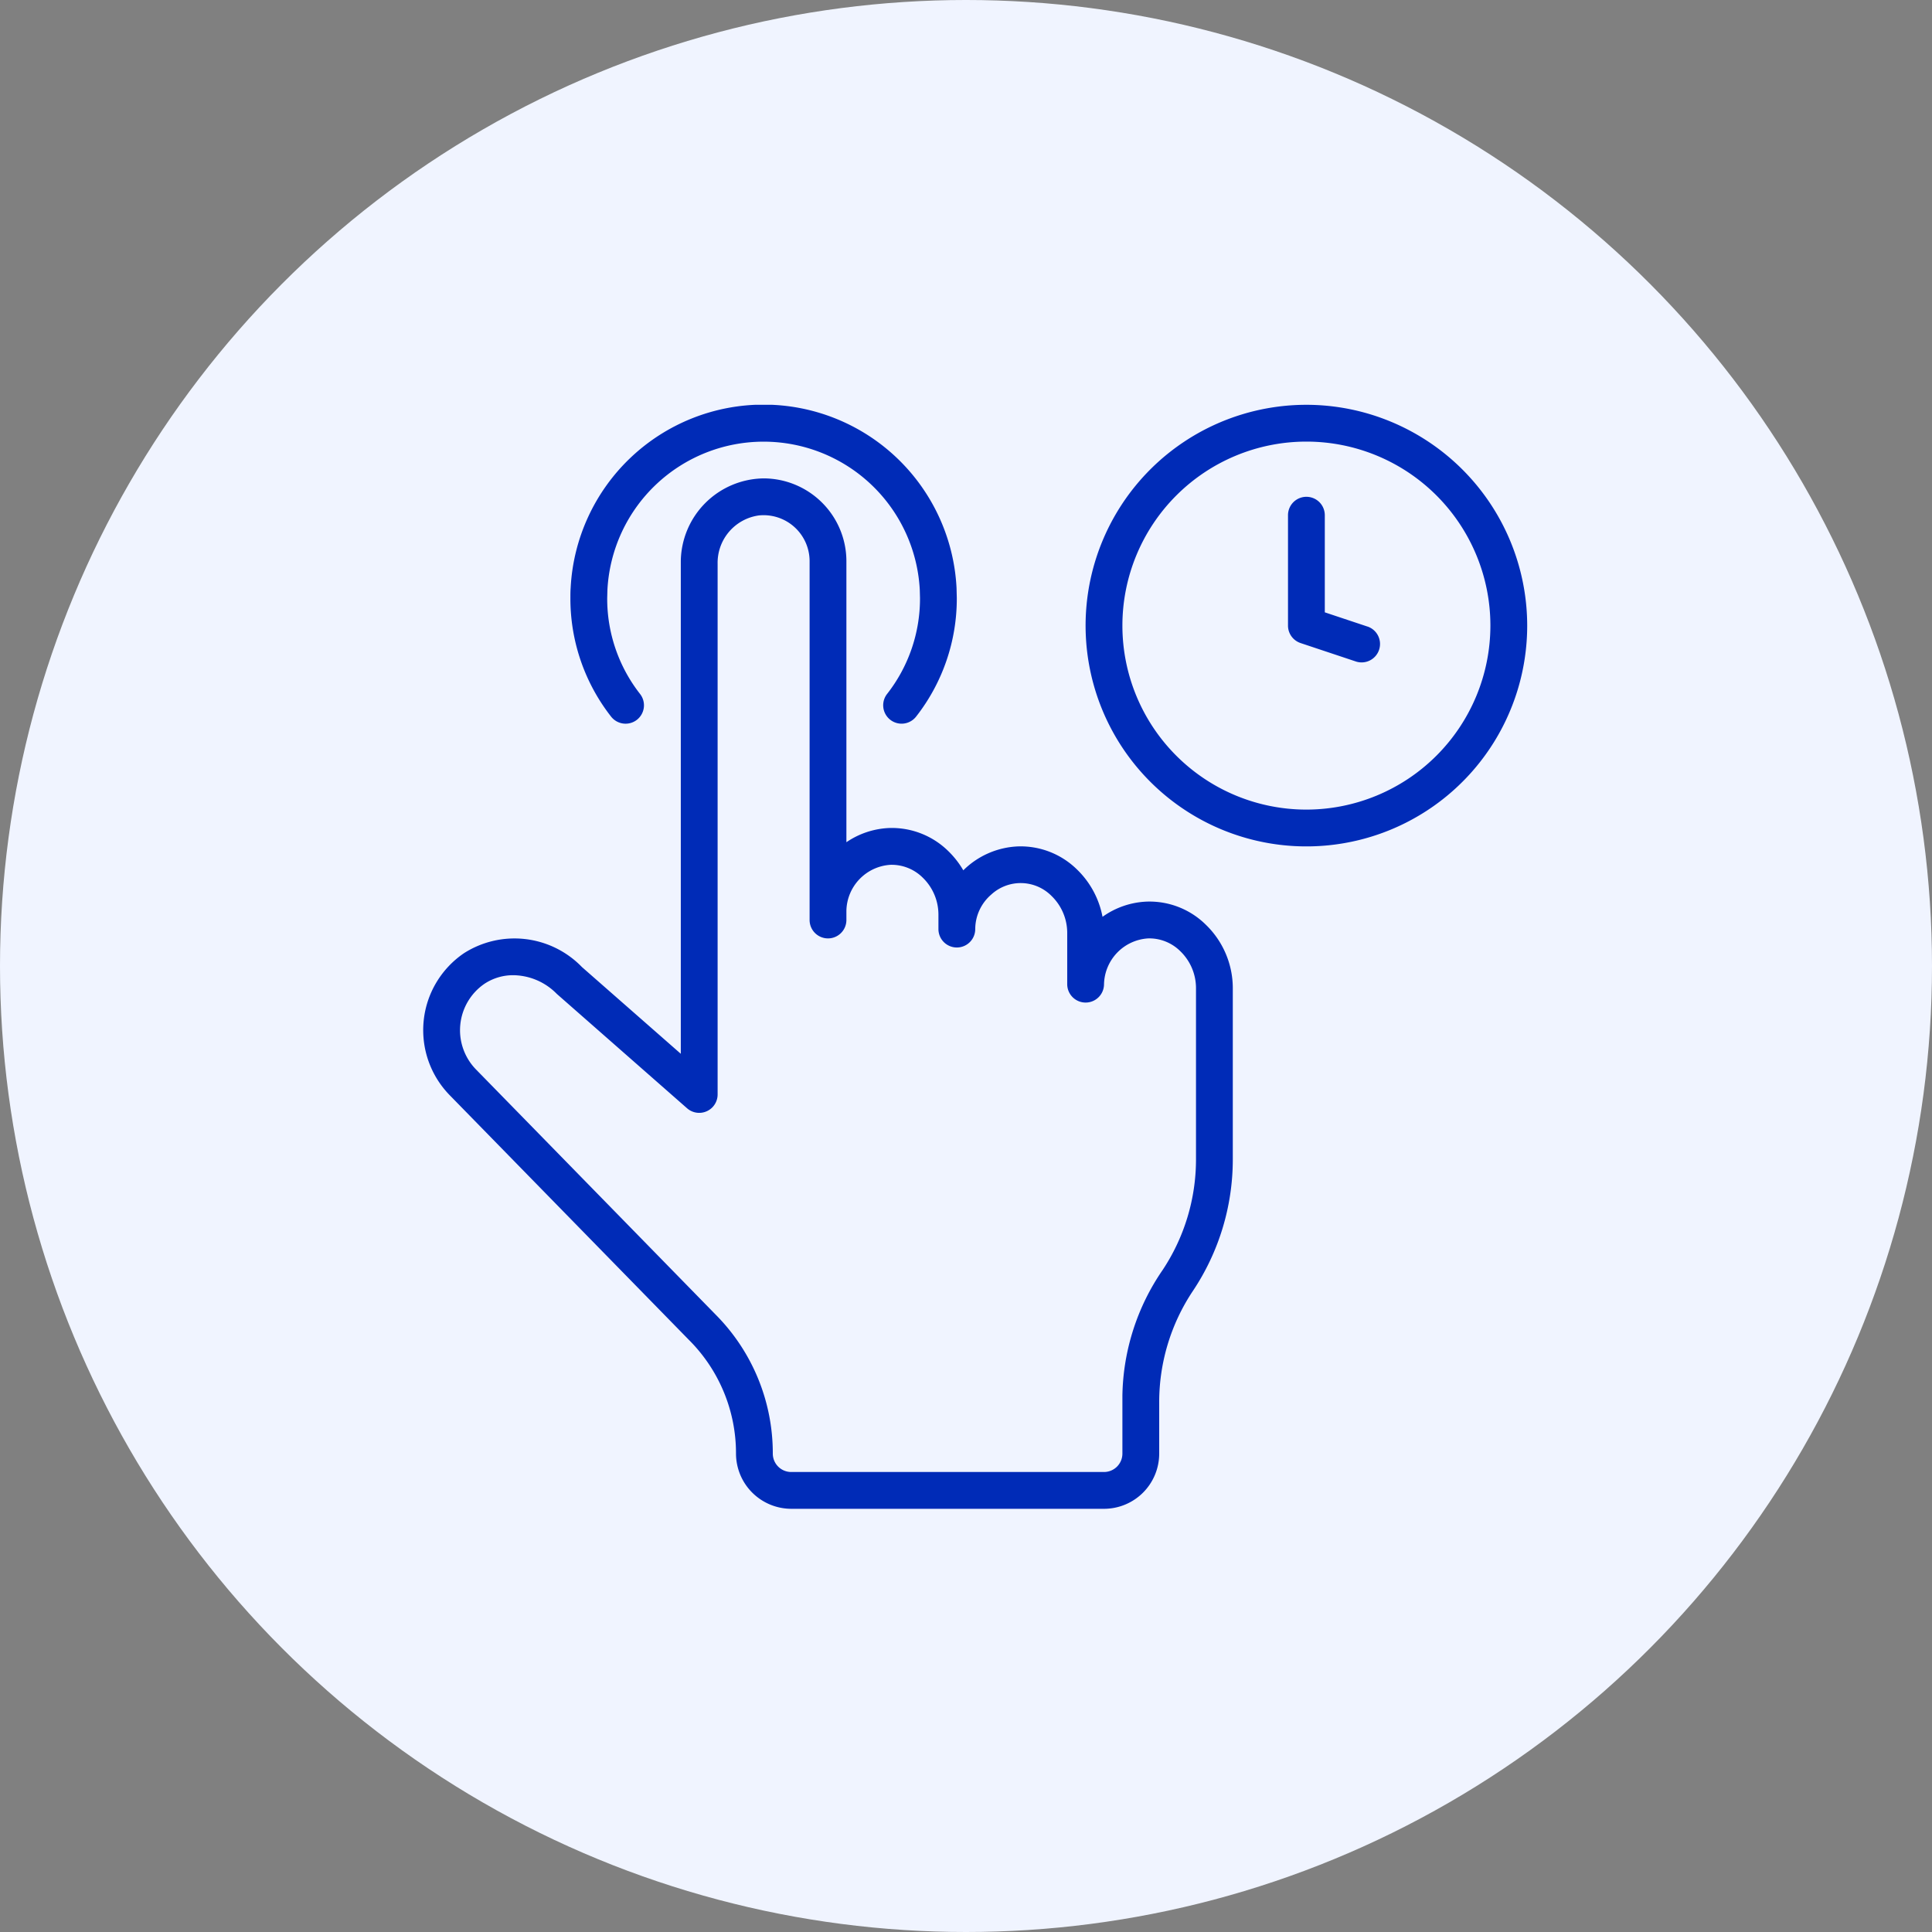
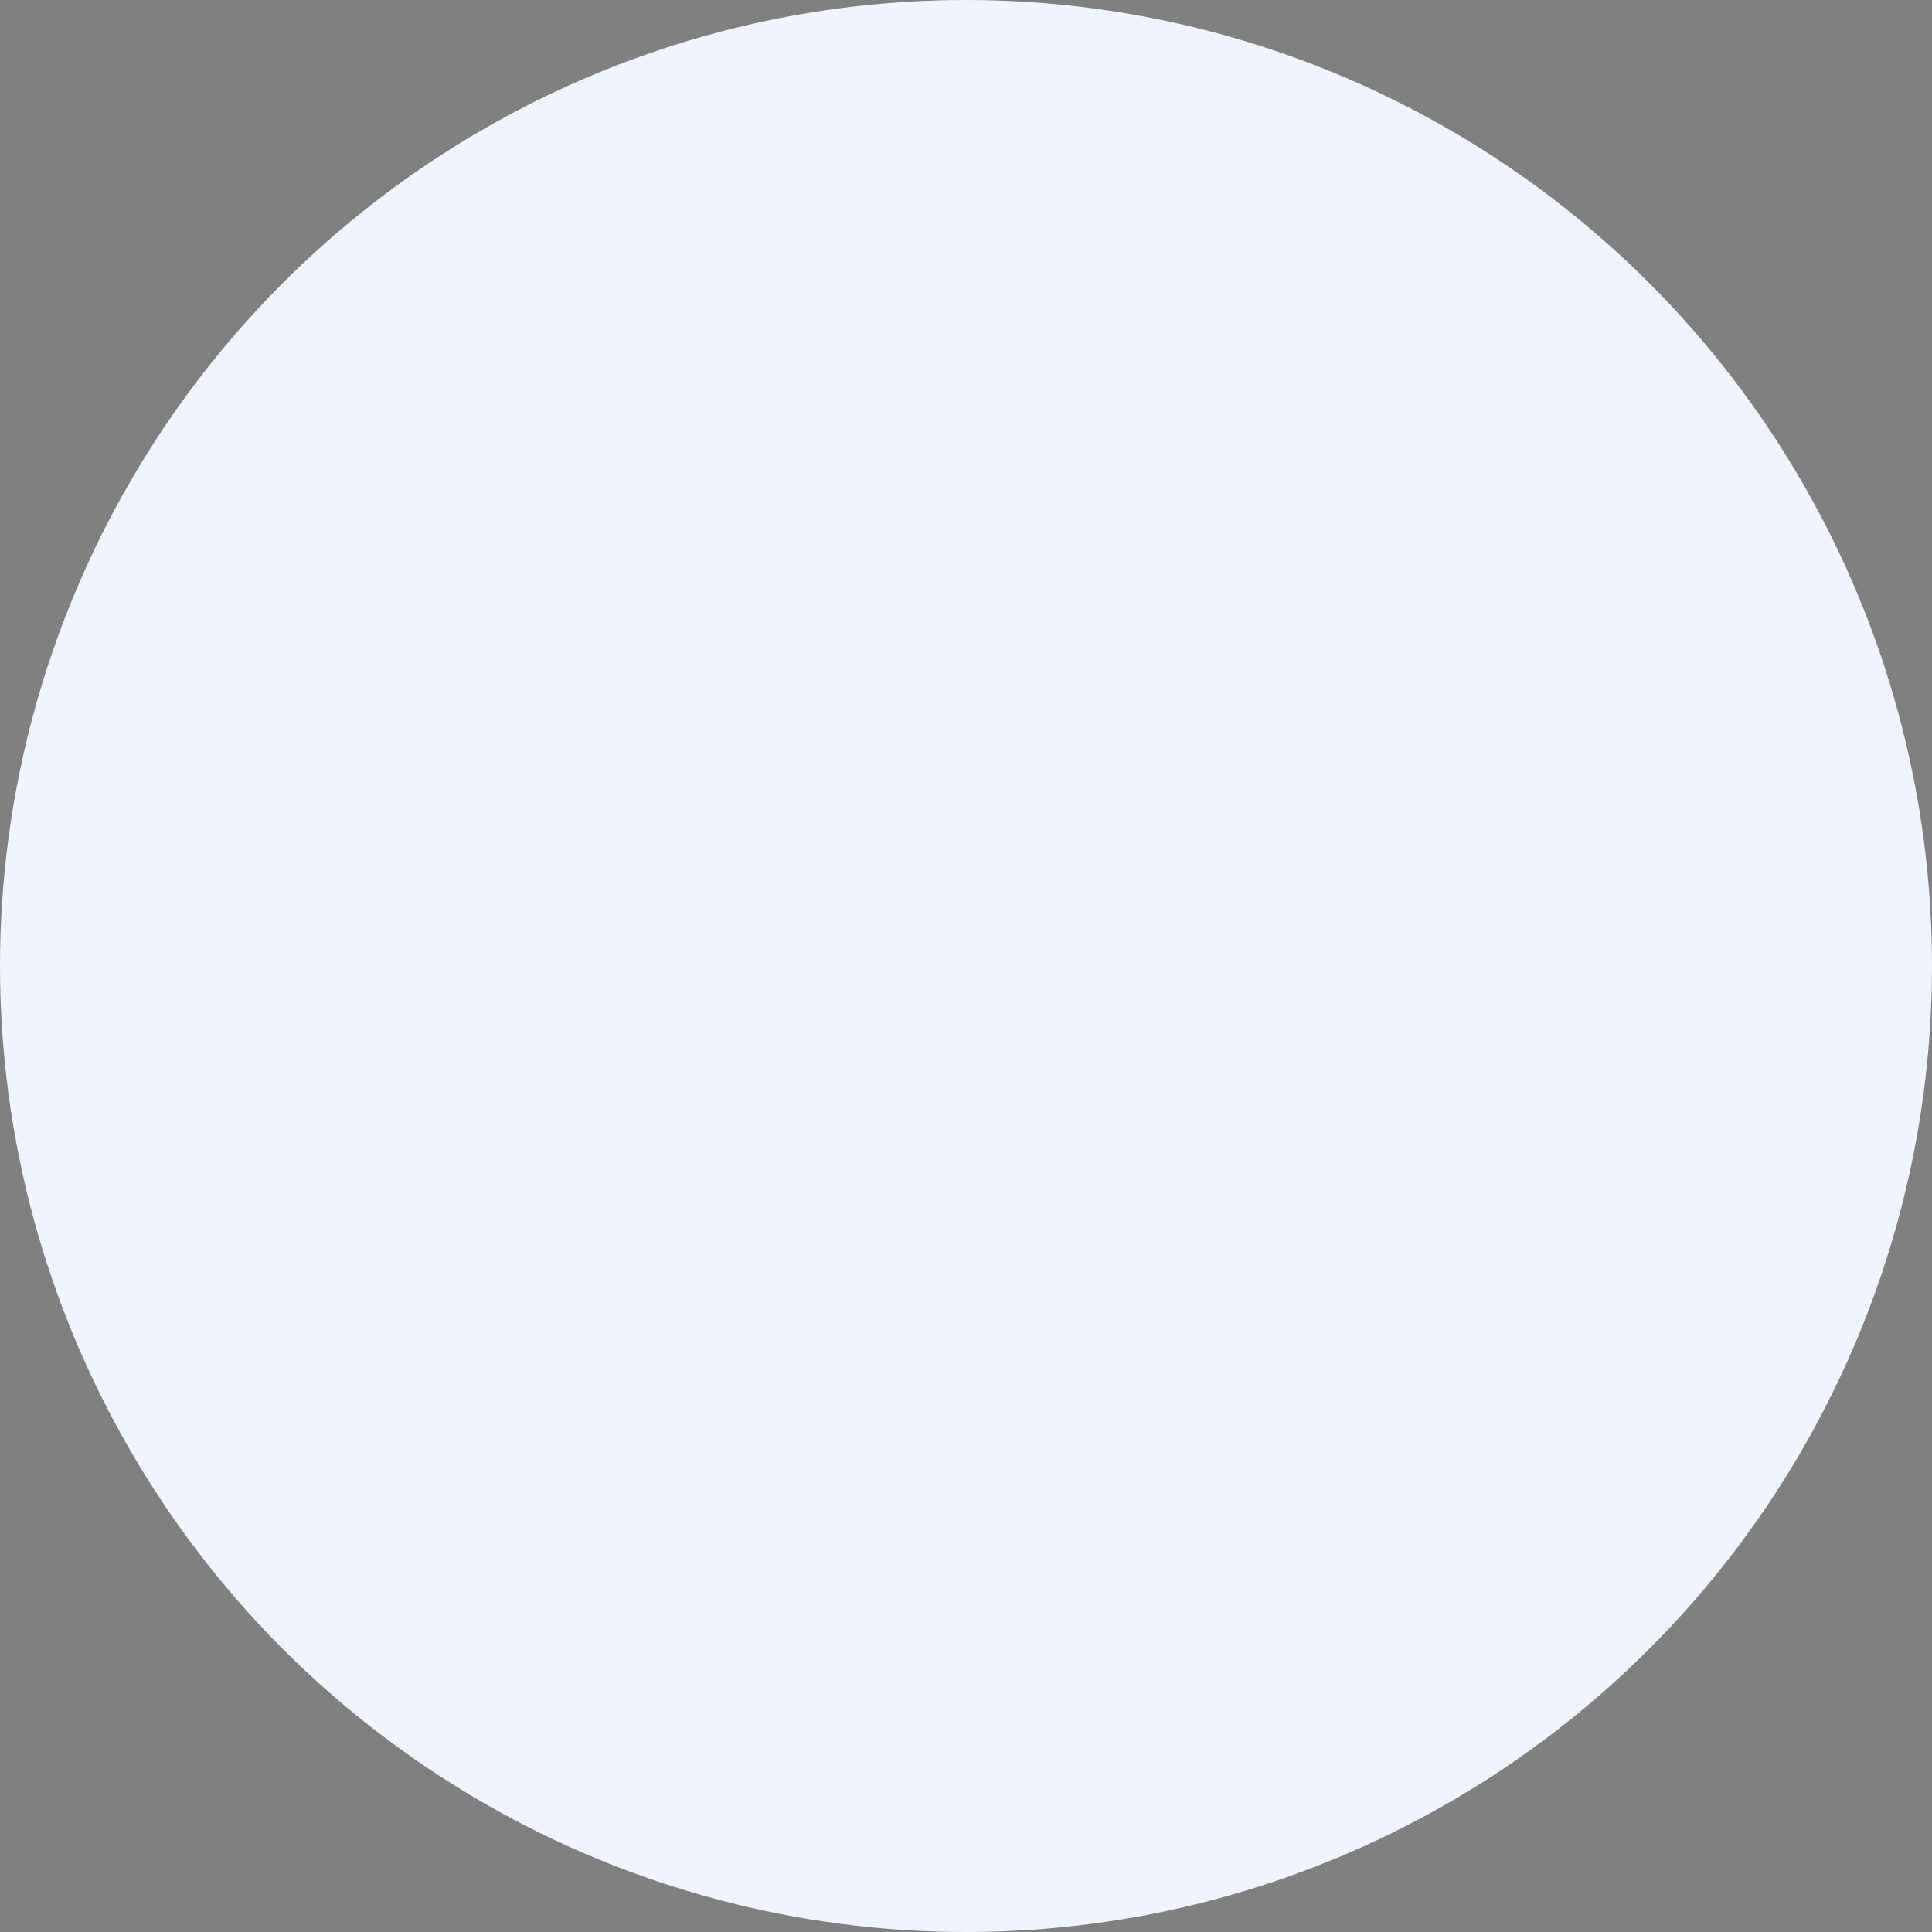
<svg xmlns="http://www.w3.org/2000/svg" width="105" height="105" fill="none">
  <rect width="100%" height="100%" fill="#808080" stroke="none" />
  <circle cx="52.5" cy="52.5" r="52.5" fill="#f0f4ff" />
  <g clip-path="url(#A)" fill="#002bb7">
-     <path d="M37.474 72.854A8.7 8.7 0 0 1 40 79c.001.395.08.786.232 1.151s.375.696.655.974a3.01 3.01 0 0 0 2.13.875H60a3 3 0 0 0 3-3v-2.789c-.002-2.154.635-4.26 1.831-6.051A12.86 12.86 0 0 0 67 63v-9.31a4.8 4.8 0 0 0-1.468-3.436 4.36 4.36 0 0 0-3.2-1.254 4.44 4.44 0 0 0-2.412.827 4.83 4.83 0 0 0-1.39-2.575 4.38 4.38 0 0 0-1.471-.953A4.37 4.37 0 0 0 55.333 46a4.48 4.48 0 0 0-2.979 1.3 4.9 4.9 0 0 0-.823-1.051A4.38 4.38 0 0 0 48.334 45a4.45 4.45 0 0 0-2.334.773V30.5a4.5 4.5 0 0 0-1.32-3.18c-.844-.843-1.987-1.319-3.18-1.32a4.56 4.56 0 0 0-4.5 4.5v26.771l-5.374-4.715a5.1 5.1 0 0 0-6.417-.747c-.609.415-1.12.959-1.498 1.593a5.04 5.04 0 0 0-.685 2.076c-.074.734.013 1.475.255 2.171a5.06 5.06 0 0 0 1.148 1.861l13.045 13.345zM46 49.5a2.55 2.55 0 0 1 .714-1.722c.447-.464 1.051-.741 1.694-.778a2.4 2.4 0 0 1 1.736.694 2.8 2.8 0 0 1 .858 2v.8a1 1 0 1 0 2 0 2.48 2.48 0 0 1 .233-1.037c.152-.325.371-.613.644-.845a2.36 2.36 0 0 1 3.264.075 2.8 2.8 0 0 1 .858 2v2.8a1 1 0 1 0 2 0 2.56 2.56 0 0 1 .717-1.713A2.55 2.55 0 0 1 62.406 51a2.39 2.39 0 0 1 1.739.694 2.79 2.79 0 0 1 .855 2V63a10.87 10.87 0 0 1-1.811 6.018A12.38 12.38 0 0 0 61 75.835V79a1 1 0 0 1-1 1H43a1 1 0 0 1-1-.989 10.68 10.68 0 0 0-3.1-7.558L25.855 58.108a3.06 3.06 0 0 1-.686-1.121c-.145-.419-.197-.864-.152-1.305a3.06 3.06 0 0 1 1.305-2.21c.467-.311 1.017-.476 1.579-.472.89.013 1.738.378 2.359 1.015l7.079 6.216a1 1 0 0 0 1.662-.752V30.647a2.6 2.6 0 0 1 2.24-2.634A2.5 2.5 0 0 1 44 30.5V50a1 1 0 1 0 2 0v-.5zM71 22a12 12 0 0 0-8.485 20.486A12 12 0 0 0 83 34a12.01 12.01 0 0 0-3.519-8.481C77.231 23.27 74.182 22.003 71 22zm0 22a10 10 0 0 1-7.071-17.071A10 10 0 0 1 81 34a10.01 10.01 0 0 1-10 10zm3.316-9.949L72 33.279V28a1 1 0 1 0-2 0v6a1 1 0 0 0 .684.949l3 1a1 1 0 0 0 1.266-.634 1 1 0 0 0-.634-1.266v.002zM34.614 39.12a1 1 0 0 0 .175-1.4A8.4 8.4 0 0 1 33 32.5l.012-.448a8.5 8.5 0 0 1 16.976 0l.012.447a8.4 8.4 0 0 1-1.789 5.216 1 1 0 1 0 1.578 1.23A10.4 10.4 0 0 0 52 32.5l-.014-.552a10.5 10.5 0 0 0-20.972 0C31 32.13 31 32.315 31 32.5a10.4 10.4 0 0 0 2.211 6.446 1 1 0 0 0 1.403.174z" />
-   </g>
+     </g>
  <defs>
    <clipPath id="A">
      <path fill="#fff" transform="translate(23 22)" d="M0 0h60v60H0z" />
    </clipPath>
  </defs>
</svg>